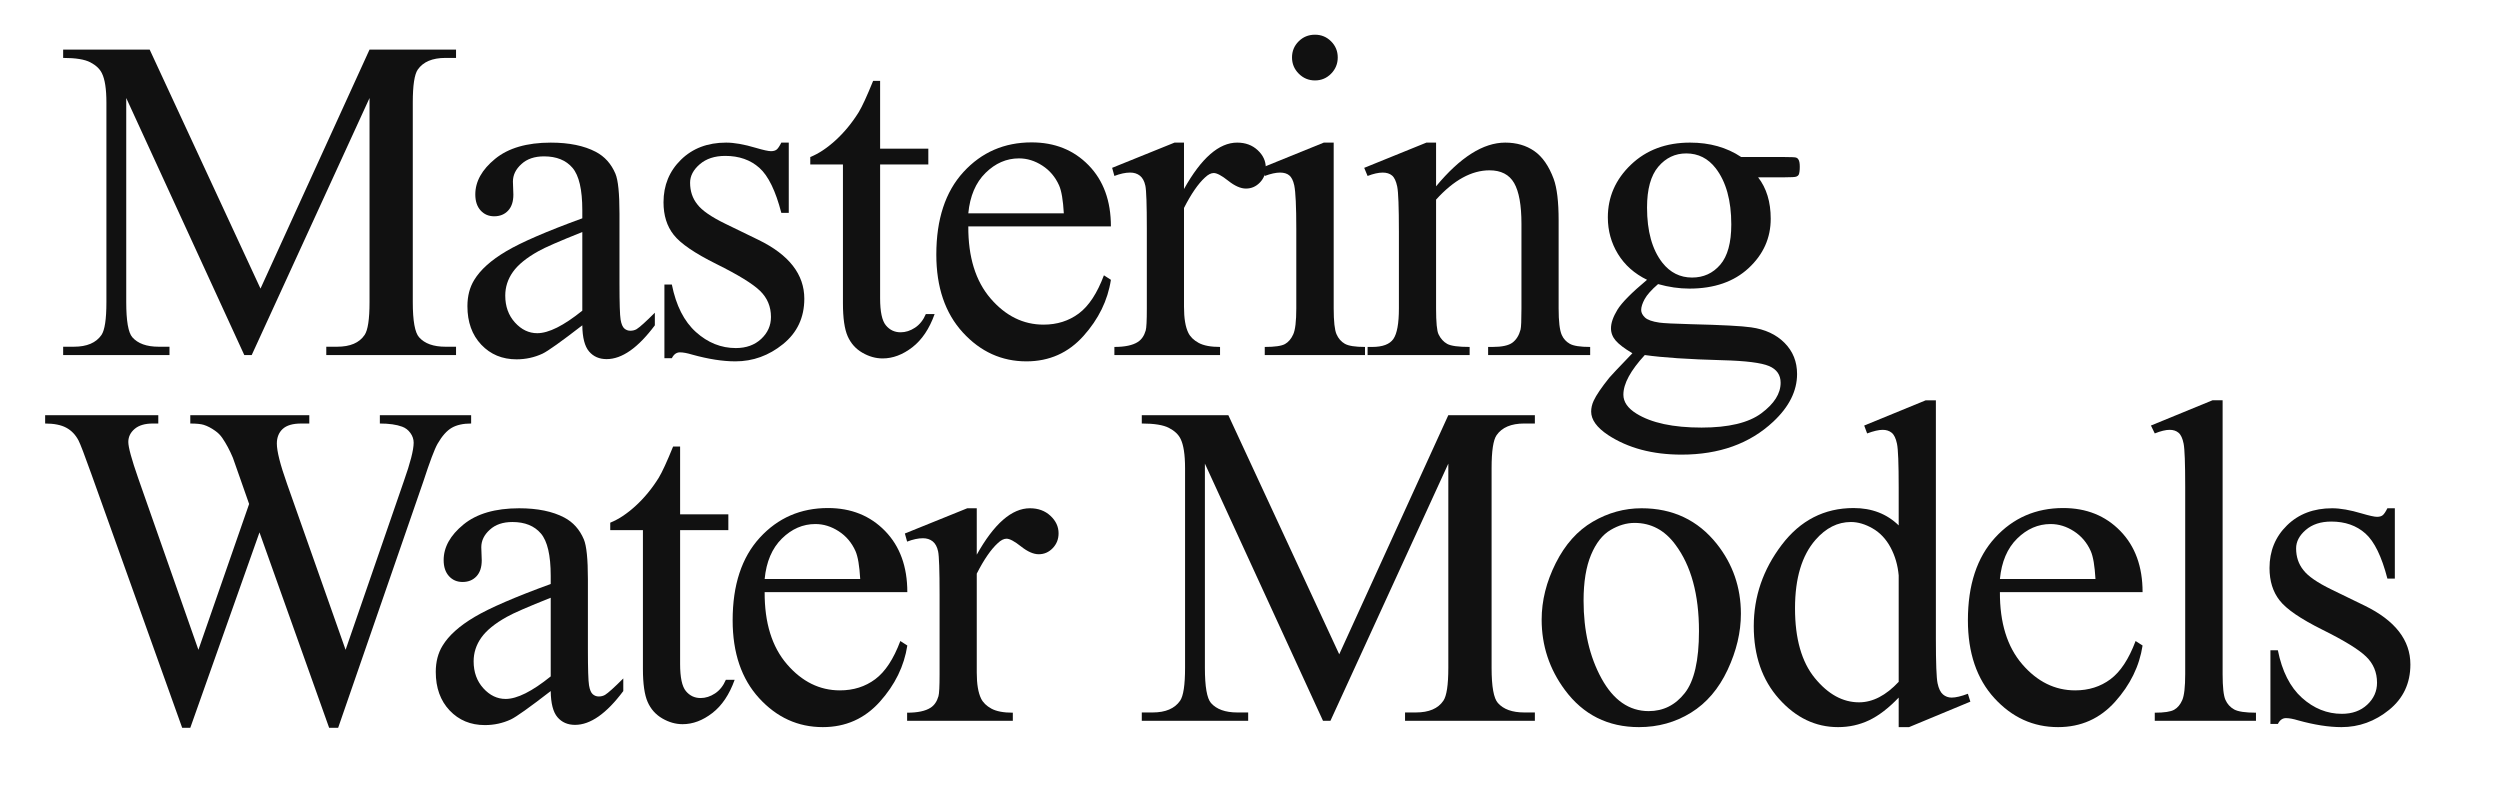
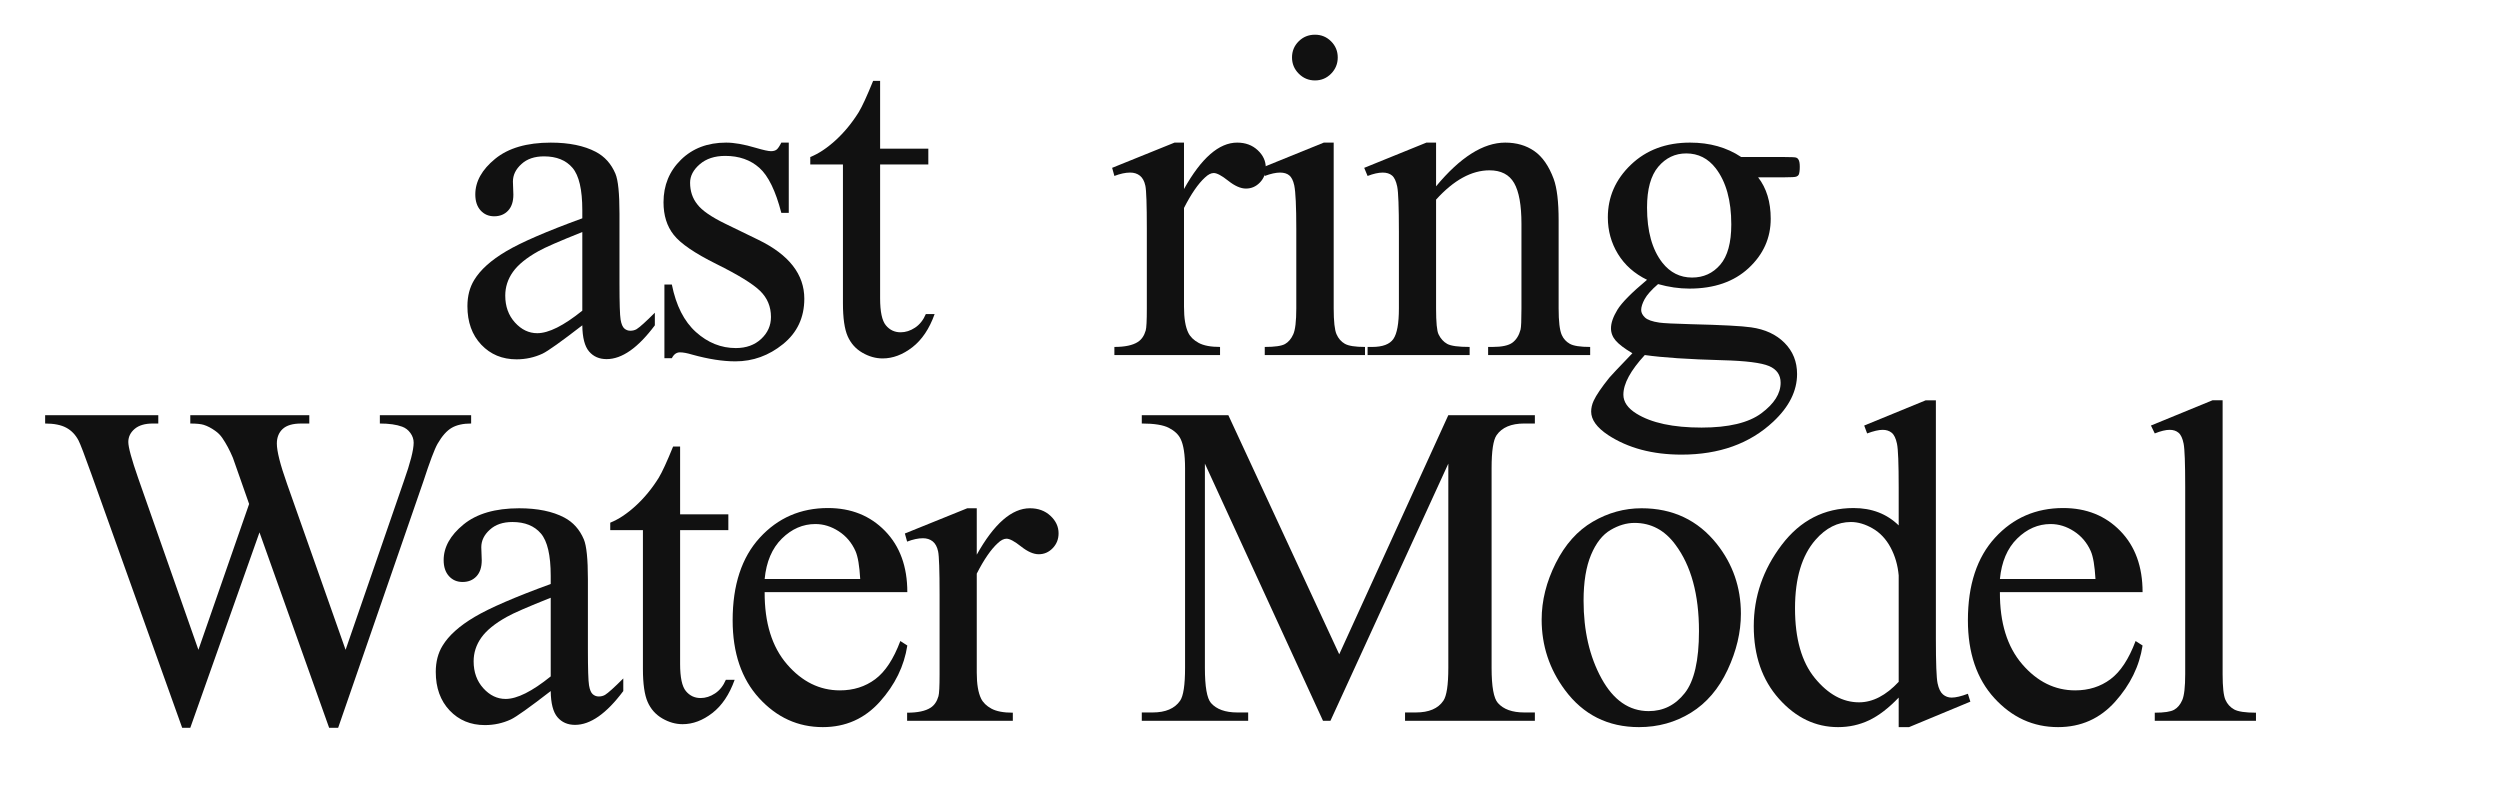
<svg xmlns="http://www.w3.org/2000/svg" width="156" height="50" clip-rule="evenodd" fill-rule="evenodd" stroke-linejoin="round" stroke-miterlimit="2" viewBox="0 0 774 250">
  <g fill="#111" fill-rule="nonzero">
    <g transform="matrix(1.076 0 0 1.076 -64.441 -374.684)">
      <path d="m193.713 468.604v2.418c-2.309 0-4.183.414-5.621 1.242-1.437.828-2.81 2.374-4.117 4.64-.871 1.525-2.244 5.163-4.117 10.914l-24.705 71.434h-2.614l-20.195-56.663-20.064 56.663h-2.353l-26.338-73.59c-1.961-5.49-3.202-8.736-3.725-9.738-.872-1.656-2.059-2.887-3.562-3.693s-3.54-1.209-6.111-1.209v-2.418h32.809v2.418h-1.569c-2.309 0-4.074.523-5.294 1.569-1.22 1.045-1.83 2.309-1.83 3.79 0 1.525.959 5.033 2.876 10.522l17.45 49.736 14.705-42.285-2.614-7.451-2.092-5.947c-.915-2.178-1.939-4.096-3.071-5.751-.567-.828-1.264-1.525-2.092-2.092-1.089-.784-2.178-1.35-3.268-1.699-.827-.261-2.135-.392-3.921-.392v-2.418h34.508v2.418h-2.353c-2.44 0-4.226.523-5.359 1.569-1.133 1.045-1.699 2.461-1.699 4.248 0 2.222.98 6.1 2.941 11.633l16.992 48.167 16.862-48.821c1.917-5.402 2.875-9.149 2.875-11.241 0-1.002-.316-1.939-.947-2.81-.632-.871-1.427-1.481-2.386-1.83-1.655-.61-3.812-.915-6.47-.915v-2.418z" />
      <path d="m216.789 548.599c-6.144 4.749-10 7.494-11.568 8.235-2.353 1.089-4.858 1.634-7.516 1.634-4.139 0-7.549-1.416-10.228-4.248-2.68-2.833-4.02-6.558-4.02-11.176 0-2.919.654-5.447 1.961-7.581 1.786-2.963 4.891-5.752 9.313-8.366 4.423-2.614 11.775-5.795 22.058-9.542v-2.353c0-5.969-.948-10.064-2.843-12.286-1.896-2.223-4.651-3.334-8.268-3.334-2.745 0-4.923.741-6.535 2.222-1.656 1.482-2.484 3.181-2.484 5.098l.131 3.791c0 2.004-.512 3.551-1.536 4.64s-2.364 1.634-4.019 1.634c-1.612 0-2.93-.566-3.954-1.699s-1.536-2.68-1.536-4.641c0-3.747 1.917-7.189 5.751-10.326s9.215-4.705 16.143-4.705c5.315 0 9.673.893 13.071 2.679 2.571 1.351 4.466 3.464 5.686 6.34.784 1.873 1.176 5.707 1.176 11.502v20.326c0 5.708.109 9.204.327 10.489.218 1.286.577 2.146 1.078 2.582.502.436 1.079.654 1.732.654.698 0 1.307-.153 1.83-.458.915-.566 2.68-2.157 5.294-4.771v3.66c-4.88 6.536-9.542 9.803-13.986 9.803-2.135 0-3.834-.74-5.098-2.222-1.263-1.481-1.917-4.008-1.96-7.581zm0-4.248v-22.809c-6.579 2.614-10.828 4.466-12.745 5.555-3.442 1.917-5.903 3.921-7.385 6.013-1.481 2.091-2.222 4.379-2.222 6.862 0 3.137.937 5.74 2.81 7.81 1.874 2.07 4.031 3.104 6.471 3.104 3.311 0 7.668-2.178 13.071-6.535z" />
      <path d="m254.308 477.688v19.672h13.986v4.575h-13.986v38.821c0 3.878.555 6.492 1.666 7.843 1.112 1.351 2.538 2.026 4.281 2.026 1.438 0 2.832-.447 4.183-1.34s2.396-2.211 3.137-3.954h2.549c-1.525 4.27-3.682 7.483-6.47 9.64-2.789 2.157-5.664 3.235-8.627 3.235-2.004 0-3.965-.555-5.882-1.666s-3.333-2.702-4.248-4.771c-.915-2.07-1.373-5.261-1.373-9.575v-40.259h-9.476v-2.157c2.396-.958 4.847-2.581 7.352-4.869 2.506-2.287 4.739-4.999 6.699-8.136 1.002-1.656 2.397-4.684 4.183-9.085z" />
      <path d="m278.821 519.908c-.043 8.888 2.114 15.86 6.471 20.914s9.476 7.581 15.358 7.581c3.922 0 7.331-1.078 10.228-3.235 2.898-2.157 5.327-5.849 7.287-11.078l2.026 1.307c-.915 5.969-3.572 11.405-7.973 16.306-4.401 4.902-9.912 7.353-16.535 7.353-7.189 0-13.343-2.8-18.463-8.398-5.119-5.599-7.679-13.126-7.679-22.581 0-10.239 2.625-18.223 7.875-23.952 5.251-5.73 11.841-8.595 19.77-8.595 6.71 0 12.222 2.212 16.535 6.634 4.314 4.422 6.47 10.337 6.47 17.744zm0-3.791h27.711c-.218-3.834-.675-6.535-1.372-8.104-1.09-2.44-2.713-4.357-4.869-5.751-2.157-1.394-4.412-2.091-6.765-2.091-3.616 0-6.851 1.405-9.705 4.215s-4.52 6.721-5 11.731z" />
      <path d="m340.326 495.596v13.463c5.011-8.976 10.152-13.463 15.424-13.463 2.396 0 4.379.73 5.947 2.189 1.569 1.46 2.353 3.148 2.353 5.065 0 1.699-.566 3.137-1.699 4.314-1.133 1.176-2.484 1.764-4.052 1.764-1.525 0-3.235-.751-5.13-2.255-1.896-1.503-3.301-2.254-4.216-2.254-.784 0-1.634.435-2.549 1.307-1.96 1.786-3.986 4.727-6.078 8.823v28.691c0 3.311.414 5.816 1.242 7.516.566 1.176 1.568 2.156 3.006 2.941 1.438.784 3.508 1.176 6.209 1.176v2.353h-30.652v-2.353c3.05 0 5.316-.479 6.797-1.438 1.09-.697 1.852-1.808 2.288-3.333.218-.741.327-2.854.327-6.339v-23.201c0-6.972-.142-11.122-.425-12.451s-.806-2.298-1.569-2.908c-.762-.61-1.71-.915-2.843-.915-1.35 0-2.875.327-4.575.98l-.653-2.352 18.103-7.32z" />
      <path d="m440.723 557.226-34.247-74.571v59.212c0 5.447.589 8.845 1.765 10.196 1.612 1.83 4.161 2.745 7.647 2.745h3.137v2.418h-30.848v-2.418h3.137c3.747 0 6.405-1.133 7.973-3.399.959-1.394 1.438-4.575 1.438-9.542v-57.905c0-3.921-.436-6.753-1.307-8.496-.61-1.263-1.732-2.32-3.366-3.17-1.634-.849-4.259-1.274-7.875-1.274v-2.418h25.096l32.155 69.342 31.632-69.342h25.097v2.418h-3.072c-3.791 0-6.47 1.133-8.039 3.399-.958 1.394-1.438 4.574-1.438 9.541v57.905c0 5.447.61 8.845 1.83 10.196 1.613 1.83 4.161 2.745 7.647 2.745h3.072v2.418h-37.645v-2.418h3.137c3.791 0 6.448-1.133 7.973-3.399.959-1.394 1.438-4.575 1.438-9.542v-59.212l-34.181 74.571z" />
      <path d="m533.075 495.596c9.063 0 16.339 3.442 21.829 10.326 4.662 5.882 6.993 12.635 6.993 20.26 0 5.359-1.285 10.784-3.856 16.274-2.571 5.489-6.111 9.629-10.62 12.417-4.51 2.789-9.531 4.183-15.065 4.183-9.019 0-16.186-3.595-21.502-10.784-4.488-6.056-6.731-12.853-6.731-20.391 0-5.49 1.361-10.947 4.084-16.371 2.723-5.425 6.307-9.433 10.751-12.026 4.444-2.592 9.15-3.888 14.117-3.888zm-2.026 4.248c-2.309 0-4.629.686-6.96 2.059-2.331 1.372-4.216 3.779-5.654 7.221-1.437 3.442-2.156 7.865-2.156 13.267 0 8.715 1.732 16.23 5.195 22.548 3.464 6.318 8.028 9.477 13.692 9.477 4.227 0 7.712-1.743 10.457-5.229 2.745-3.485 4.118-9.476 4.118-17.973 0-10.631-2.288-18.996-6.863-25.096-3.093-4.183-7.036-6.274-11.829-6.274z" />
      <path d="m607.651 550.494c-2.919 3.05-5.773 5.24-8.562 6.569-2.788 1.328-5.795 1.993-9.019 1.993-6.535 0-12.243-2.734-17.123-8.202s-7.32-12.494-7.32-21.077c0-8.584 2.702-16.437 8.104-23.561 5.403-7.124 12.353-10.686 20.849-10.686 5.272 0 9.629 1.678 13.071 5.033v-11.045c0-6.841-.163-11.045-.49-12.614-.327-1.568-.839-2.636-1.536-3.202-.697-.567-1.569-.85-2.614-.85-1.133 0-2.636.349-4.51 1.046l-.849-2.288 17.842-7.32h2.941v69.212c0 7.015.163 11.295.49 12.842.326 1.547.849 2.625 1.568 3.235s1.558.915 2.516.915c1.177 0 2.745-.37 4.706-1.111l.719 2.288-17.777 7.385h-3.006zm0-4.575v-30.847c-.262-2.963-1.046-5.664-2.353-8.104s-3.039-4.281-5.196-5.523c-2.156-1.242-4.259-1.863-6.306-1.863-3.835 0-7.255 1.721-10.261 5.163-3.965 4.532-5.948 11.154-5.948 19.869 0 8.801 1.917 15.543 5.752 20.227 3.834 4.684 8.104 7.026 12.809 7.026 3.965 0 7.799-1.983 11.503-5.948z" />
      <path d="m637.001 519.908c-.044 8.888 2.113 15.86 6.47 20.914s9.476 7.581 15.358 7.581c3.922 0 7.331-1.078 10.229-3.235 2.897-2.157 5.326-5.849 7.287-11.078l2.026 1.307c-.915 5.969-3.573 11.405-7.974 16.306-4.4 4.902-9.912 7.353-16.535 7.353-7.189 0-13.343-2.8-18.462-8.398-5.12-5.599-7.68-13.126-7.68-22.581 0-10.239 2.625-18.223 7.876-23.952 5.25-5.73 11.84-8.595 19.77-8.595 6.709 0 12.221 2.212 16.535 6.634 4.313 4.422 6.47 10.337 6.47 17.744zm0-3.791h27.71c-.217-3.834-.675-6.535-1.372-8.104-1.089-2.44-2.712-4.357-4.869-5.751s-4.412-2.091-6.764-2.091c-3.617 0-6.852 1.405-9.706 4.215-2.853 2.81-4.52 6.721-4.999 11.731z" />
      <path d="m701.577 464.29v79.407c0 3.747.272 6.231.817 7.451s1.383 2.146 2.516 2.777c1.133.632 3.246.948 6.34.948v2.353h-29.345v-2.353c2.745 0 4.619-.283 5.621-.85 1.002-.566 1.786-1.503 2.353-2.81.566-1.307.849-3.812.849-7.516v-54.375c0-6.754-.152-10.904-.457-12.451-.305-1.546-.796-2.603-1.471-3.169-.675-.567-1.536-.85-2.581-.85-1.133 0-2.571.349-4.314 1.046l-1.111-2.288 17.842-7.32z" />
-       <path d="m751.514 495.596v20.391h-2.157c-1.655-6.405-3.78-10.762-6.372-13.071-2.592-2.31-5.893-3.464-9.901-3.464-3.05 0-5.512.806-7.385 2.418-1.874 1.612-2.811 3.398-2.811 5.359 0 2.44.697 4.531 2.092 6.274 1.35 1.786 4.095 3.682 8.234 5.686l9.542 4.64c8.845 4.314 13.267 10 13.267 17.058 0 5.446-2.058 9.836-6.176 13.169-4.117 3.333-8.725 5-13.822 5-3.66 0-7.843-.654-12.549-1.961-1.437-.436-2.614-.653-3.529-.653-1.002 0-1.786.566-2.353 1.699h-2.156v-21.371h2.156c1.22 6.099 3.551 10.696 6.993 13.79 3.443 3.093 7.299 4.64 11.568 4.64 3.007 0 5.458-.882 7.353-2.647s2.843-3.889 2.843-6.372c0-3.007-1.057-5.534-3.17-7.581-2.113-2.048-6.328-4.641-12.646-7.778s-10.457-5.969-12.418-8.496c-1.96-2.483-2.941-5.62-2.941-9.411 0-4.924 1.689-9.041 5.065-12.352 3.377-3.312 7.745-4.967 13.104-4.967 2.353 0 5.207.501 8.562 1.503 2.222.653 3.703.98 4.444.98.697 0 1.242-.152 1.634-.457s.849-.981 1.372-2.026z" />
    </g>
    <g transform="matrix(1.115 0 0 1.115 14.316 110.776)">
-       <path d="m52.826 0-33.032-71.926v57.112c0 5.253.567 8.531 1.702 9.834 1.555 1.765 4.013 2.648 7.375 2.648h3.026v2.332h-29.754v-2.332h3.026c3.614 0 6.178-1.093 7.691-3.278.924-1.345 1.387-4.413 1.387-9.204v-55.852c0-3.782-.421-6.513-1.261-8.194-.589-1.219-1.671-2.238-3.247-3.058-1.576-.819-4.108-1.229-7.596-1.229v-2.332h24.207l31.015 66.883 30.51-66.883h24.206v2.332h-2.962c-3.657 0-6.241 1.093-7.754 3.278-.925 1.345-1.387 4.413-1.387 9.203v55.852c0 5.253.589 8.531 1.765 9.834 1.555 1.765 4.014 2.648 7.376 2.648h2.962v2.332h-36.309v-2.332h3.025c3.657 0 6.22-1.093 7.691-3.278.925-1.345 1.387-4.413 1.387-9.204v-57.112l-32.969 71.926z" />
      <path d="m147.412-8.321c-5.926 4.581-9.645 7.228-11.158 7.943-2.269 1.05-4.686 1.576-7.249 1.576-3.993 0-7.281-1.366-9.866-4.098-2.584-2.731-3.876-6.325-3.876-10.779 0-2.816.63-5.253 1.891-7.313 1.723-2.857 4.717-5.547 8.983-8.068 4.265-2.522 11.357-5.59 21.275-9.204v-2.269c0-5.758-.914-9.708-2.742-11.852-1.828-2.143-4.486-3.214-7.975-3.214-2.647 0-4.748.714-6.303 2.143-1.597 1.429-2.396 3.068-2.396 4.917l.126 3.656c0 1.933-.493 3.425-1.481 4.476-.988 1.05-2.28 1.576-3.877 1.576-1.555 0-2.826-.547-3.814-1.639-.987-1.093-1.481-2.585-1.481-4.476 0-3.614 1.849-6.934 5.547-9.96s8.889-4.539 15.571-4.539c5.127 0 9.329.862 12.607 2.585 2.48 1.303 4.308 3.341 5.485 6.114.756 1.808 1.134 5.506 1.134 11.095v19.605c0 5.505.105 8.878.315 10.118.211 1.239.557 2.069 1.041 2.49.483.42 1.04.63 1.67.63.672 0 1.261-.147 1.765-.441.883-.547 2.585-2.081 5.106-4.602v3.53c-4.707 6.304-9.203 9.456-13.49 9.456-2.059 0-3.698-.715-4.917-2.144-1.219-1.428-1.849-3.866-1.891-7.312zm0-4.097v-22.001c-6.346 2.522-10.443 4.308-12.292 5.359-3.32 1.849-5.695 3.782-7.124 5.799s-2.143 4.224-2.143 6.619c0 3.026.904 5.537 2.711 7.533s3.887 2.994 6.24 2.994c3.194 0 7.397-2.101 12.608-6.303z" />
      <path d="m205.184-59.445v19.668h-2.08c-1.597-6.178-3.646-10.38-6.147-12.608-2.5-2.227-5.683-3.341-9.55-3.341-2.942 0-5.316.778-7.123 2.333s-2.711 3.278-2.711 5.169c0 2.353.673 4.371 2.018 6.052 1.302 1.723 3.95 3.551 7.942 5.484l9.204 4.476c8.531 4.16 12.797 9.644 12.797 16.453 0 5.253-1.986 9.487-5.958 12.702-3.971 3.215-8.415 4.822-13.332 4.822-3.53 0-7.565-.63-12.103-1.891-1.387-.42-2.522-.63-3.404-.63-.967 0-1.723.546-2.27 1.639h-2.08v-20.614h2.08c1.177 5.884 3.425 10.317 6.745 13.301s7.04 4.476 11.158 4.476c2.9 0 5.264-.851 7.092-2.553s2.742-3.751 2.742-6.146c0-2.9-1.019-5.338-3.057-7.313-2.039-1.975-6.105-4.476-12.198-7.501-6.094-3.026-10.086-5.758-11.977-8.195-1.892-2.396-2.837-5.422-2.837-9.078 0-4.749 1.628-8.72 4.885-11.914s7.47-4.791 12.639-4.791c2.27 0 5.022.484 8.258 1.45 2.144.63 3.573.946 4.287.946.672 0 1.198-.147 1.576-.442.378-.294.819-.945 1.324-1.954z" />
      <path d="m230.744-76.717v18.974h13.49v4.413h-13.49v37.444c0 3.741.535 6.262 1.607 7.565s2.448 1.954 4.129 1.954c1.387 0 2.732-.431 4.034-1.292 1.303-.862 2.312-2.133 3.026-3.814h2.459c-1.471 4.119-3.551 7.218-6.241 9.298-2.69 2.08-5.463 3.121-8.321 3.121-1.933 0-3.824-.536-5.673-1.608-1.85-1.072-3.215-2.605-4.098-4.602-.882-1.996-1.324-5.074-1.324-9.235v-38.831h-9.14v-2.08c2.311-.925 4.675-2.49 7.092-4.697 2.416-2.206 4.57-4.822 6.461-7.848.967-1.597 2.311-4.518 4.034-8.762z" />
-       <path d="m255.421-35.995c-.042 8.573 2.038 15.298 6.24 20.172 4.203 4.875 9.141 7.313 14.814 7.313 3.783 0 7.071-1.04 9.866-3.12 2.794-2.081 5.137-5.642 7.028-10.685l1.955 1.26c-.883 5.758-3.446 11-7.691 15.728s-9.561 7.092-15.949 7.092c-6.934 0-12.87-2.7-17.808-8.1-4.938-5.401-7.407-12.66-7.407-21.78 0-9.876 2.532-17.577 7.596-23.103 5.064-5.527 11.421-8.29 19.069-8.29 6.472 0 11.788 2.133 15.949 6.399 4.16 4.265 6.241 9.97 6.241 17.114zm0-3.656h26.728c-.21-3.698-.652-6.304-1.324-7.817-1.051-2.353-2.616-4.202-4.696-5.547-2.081-1.345-4.255-2.017-6.525-2.017-3.488 0-6.608 1.355-9.361 4.066-2.753 2.71-4.36 6.482-4.822 11.315z" />
      <path d="m315.777-59.445v12.986c4.833-8.657 9.792-12.986 14.877-12.986 2.312 0 4.224.704 5.737 2.112s2.269 3.036 2.269 4.885c0 1.639-.546 3.026-1.639 4.161s-2.395 1.702-3.908 1.702c-1.471 0-3.121-.725-4.949-2.175s-3.183-2.175-4.066-2.175c-.756 0-1.576.421-2.458 1.261-1.891 1.723-3.846 4.56-5.863 8.51v27.674c0 3.194.399 5.61 1.198 7.249.546 1.135 1.513 2.08 2.9 2.837 1.387.756 3.383 1.135 5.988 1.135v2.269h-29.565v-2.269c2.942 0 5.128-.463 6.556-1.387 1.051-.673 1.786-1.744 2.207-3.215.21-.715.315-2.753.315-6.115v-22.378c0-6.724-.137-10.727-.41-12.009s-.777-2.217-1.513-2.805c-.735-.589-1.649-.883-2.742-.883-1.303 0-2.774.315-4.413.946l-.63-2.27 17.462-7.06z" />
      <path d="m352.431-89.64c1.766 0 3.268.62 4.508 1.86 1.239 1.239 1.859 2.742 1.859 4.507s-.62 3.278-1.859 4.539c-1.24 1.26-2.742 1.891-4.508 1.891-1.765 0-3.277-.631-4.538-1.891-1.261-1.261-1.891-2.774-1.891-4.539s.619-3.268 1.859-4.507c1.24-1.24 2.763-1.86 4.57-1.86zm5.233 30.195v46.396c0 3.614.262 6.02.788 7.218.525 1.198 1.302 2.091 2.332 2.679s2.91.883 5.642.883v2.269h-28.052v-2.269c2.816 0 4.707-.274 5.673-.82.967-.546 1.734-1.45 2.301-2.71.568-1.261.851-3.678.851-7.25v-22.252c0-6.262-.189-10.317-.567-12.167-.294-1.344-.756-2.279-1.387-2.805-.63-.525-1.492-.788-2.584-.788-1.177 0-2.606.315-4.287.946l-.882-2.27 17.398-7.06z" />
      <path d="m386.312-47.215c6.766-8.153 13.217-12.23 19.353-12.23 3.152 0 5.862.788 8.132 2.364 2.269 1.576 4.076 4.171 5.421 7.785.924 2.522 1.387 6.388 1.387 11.599v24.648c0 3.656.294 6.136.882 7.439.463 1.05 1.209 1.87 2.238 2.458 1.03.588 2.931.883 5.705.883v2.269h-28.556v-2.269h1.198c2.689 0 4.57-.41 5.641-1.23 1.072-.819 1.818-2.027 2.238-3.624.168-.631.252-2.606.252-5.926v-23.639c0-5.253-.682-9.067-2.048-11.441-1.366-2.375-3.667-3.562-6.903-3.562-5.001 0-9.981 2.732-14.94 8.195v30.447c0 3.908.231 6.325.694 7.25.588 1.218 1.397 2.111 2.426 2.679 1.03.567 3.121.851 6.273.851v2.269h-28.556v-2.269h1.26c2.942 0 4.928-.746 5.957-2.238 1.03-1.492 1.545-4.339 1.545-8.542v-21.433c0-6.934-.158-11.157-.473-12.67s-.798-2.543-1.45-3.089c-.651-.547-1.523-.82-2.616-.82-1.177 0-2.584.315-4.223.946l-.946-2.27 17.398-7.06h2.711z" />
      <path d="m445.345-21.055c-3.53-1.723-6.241-4.129-8.132-7.218-1.891-3.088-2.837-6.503-2.837-10.243 0-5.716 2.154-10.633 6.462-14.751 4.307-4.119 9.823-6.178 16.547-6.178 5.505 0 10.275 1.345 14.31 4.035h12.229c1.807 0 2.858.052 3.152.157s.504.284.63.536c.253.378.379 1.051.379 2.017 0 1.093-.105 1.849-.316 2.27-.126.21-.346.378-.661.504-.316.126-1.377.189-3.184.189h-7.501c2.353 3.026 3.53 6.892 3.53 11.599 0 5.379-2.06 9.981-6.178 13.805-4.118 3.825-9.645 5.737-16.579 5.737-2.858 0-5.778-.42-8.762-1.261-1.849 1.597-3.1 2.994-3.751 4.192s-.977 2.217-.977 3.057c0 .715.347 1.408 1.04 2.081.693.672 2.049 1.155 4.066 1.45 1.177.168 4.118.315 8.825.441 8.657.21 14.268.504 16.831.882 3.909.547 7.029 1.997 9.362 4.35 2.332 2.353 3.498 5.253 3.498 8.699 0 4.749-2.227 9.204-6.682 13.364-6.556 6.136-15.108 9.204-25.656 9.204-8.111 0-14.961-1.828-20.551-5.485-3.152-2.101-4.728-4.286-4.728-6.555 0-1.009.232-2.018.694-3.026.714-1.555 2.185-3.72 4.413-6.493.294-.378 2.437-2.648 6.429-6.808-2.185-1.303-3.729-2.469-4.633-3.499-.903-1.03-1.355-2.196-1.355-3.499 0-1.47.599-3.193 1.796-5.169 1.198-1.975 3.961-4.769 8.29-8.384zm10.968-35.364c-3.109 0-5.715 1.24-7.816 3.719-2.101 2.48-3.152 6.283-3.152 11.41 0 6.64 1.429 11.788 4.286 15.444 2.186 2.774 4.959 4.161 8.321 4.161 3.194 0 5.821-1.198 7.88-3.593 2.059-2.396 3.089-6.157 3.089-11.284 0-6.682-1.45-11.914-4.35-15.696-2.143-2.774-4.896-4.161-8.258-4.161zm-11.599 56.419c-1.975 2.143-3.467 4.139-4.475 5.989-1.009 1.849-1.513 3.551-1.513 5.106 0 2.017 1.219 3.782 3.656 5.295 4.203 2.605 10.275 3.908 18.218 3.908 7.565 0 13.143-1.334 16.737-4.003 3.593-2.668 5.389-5.516 5.389-8.541 0-2.186-1.071-3.741-3.215-4.665-2.185-.925-6.513-1.471-12.985-1.639-9.456-.252-16.726-.736-21.812-1.45z" />
    </g>
  </g>
</svg>